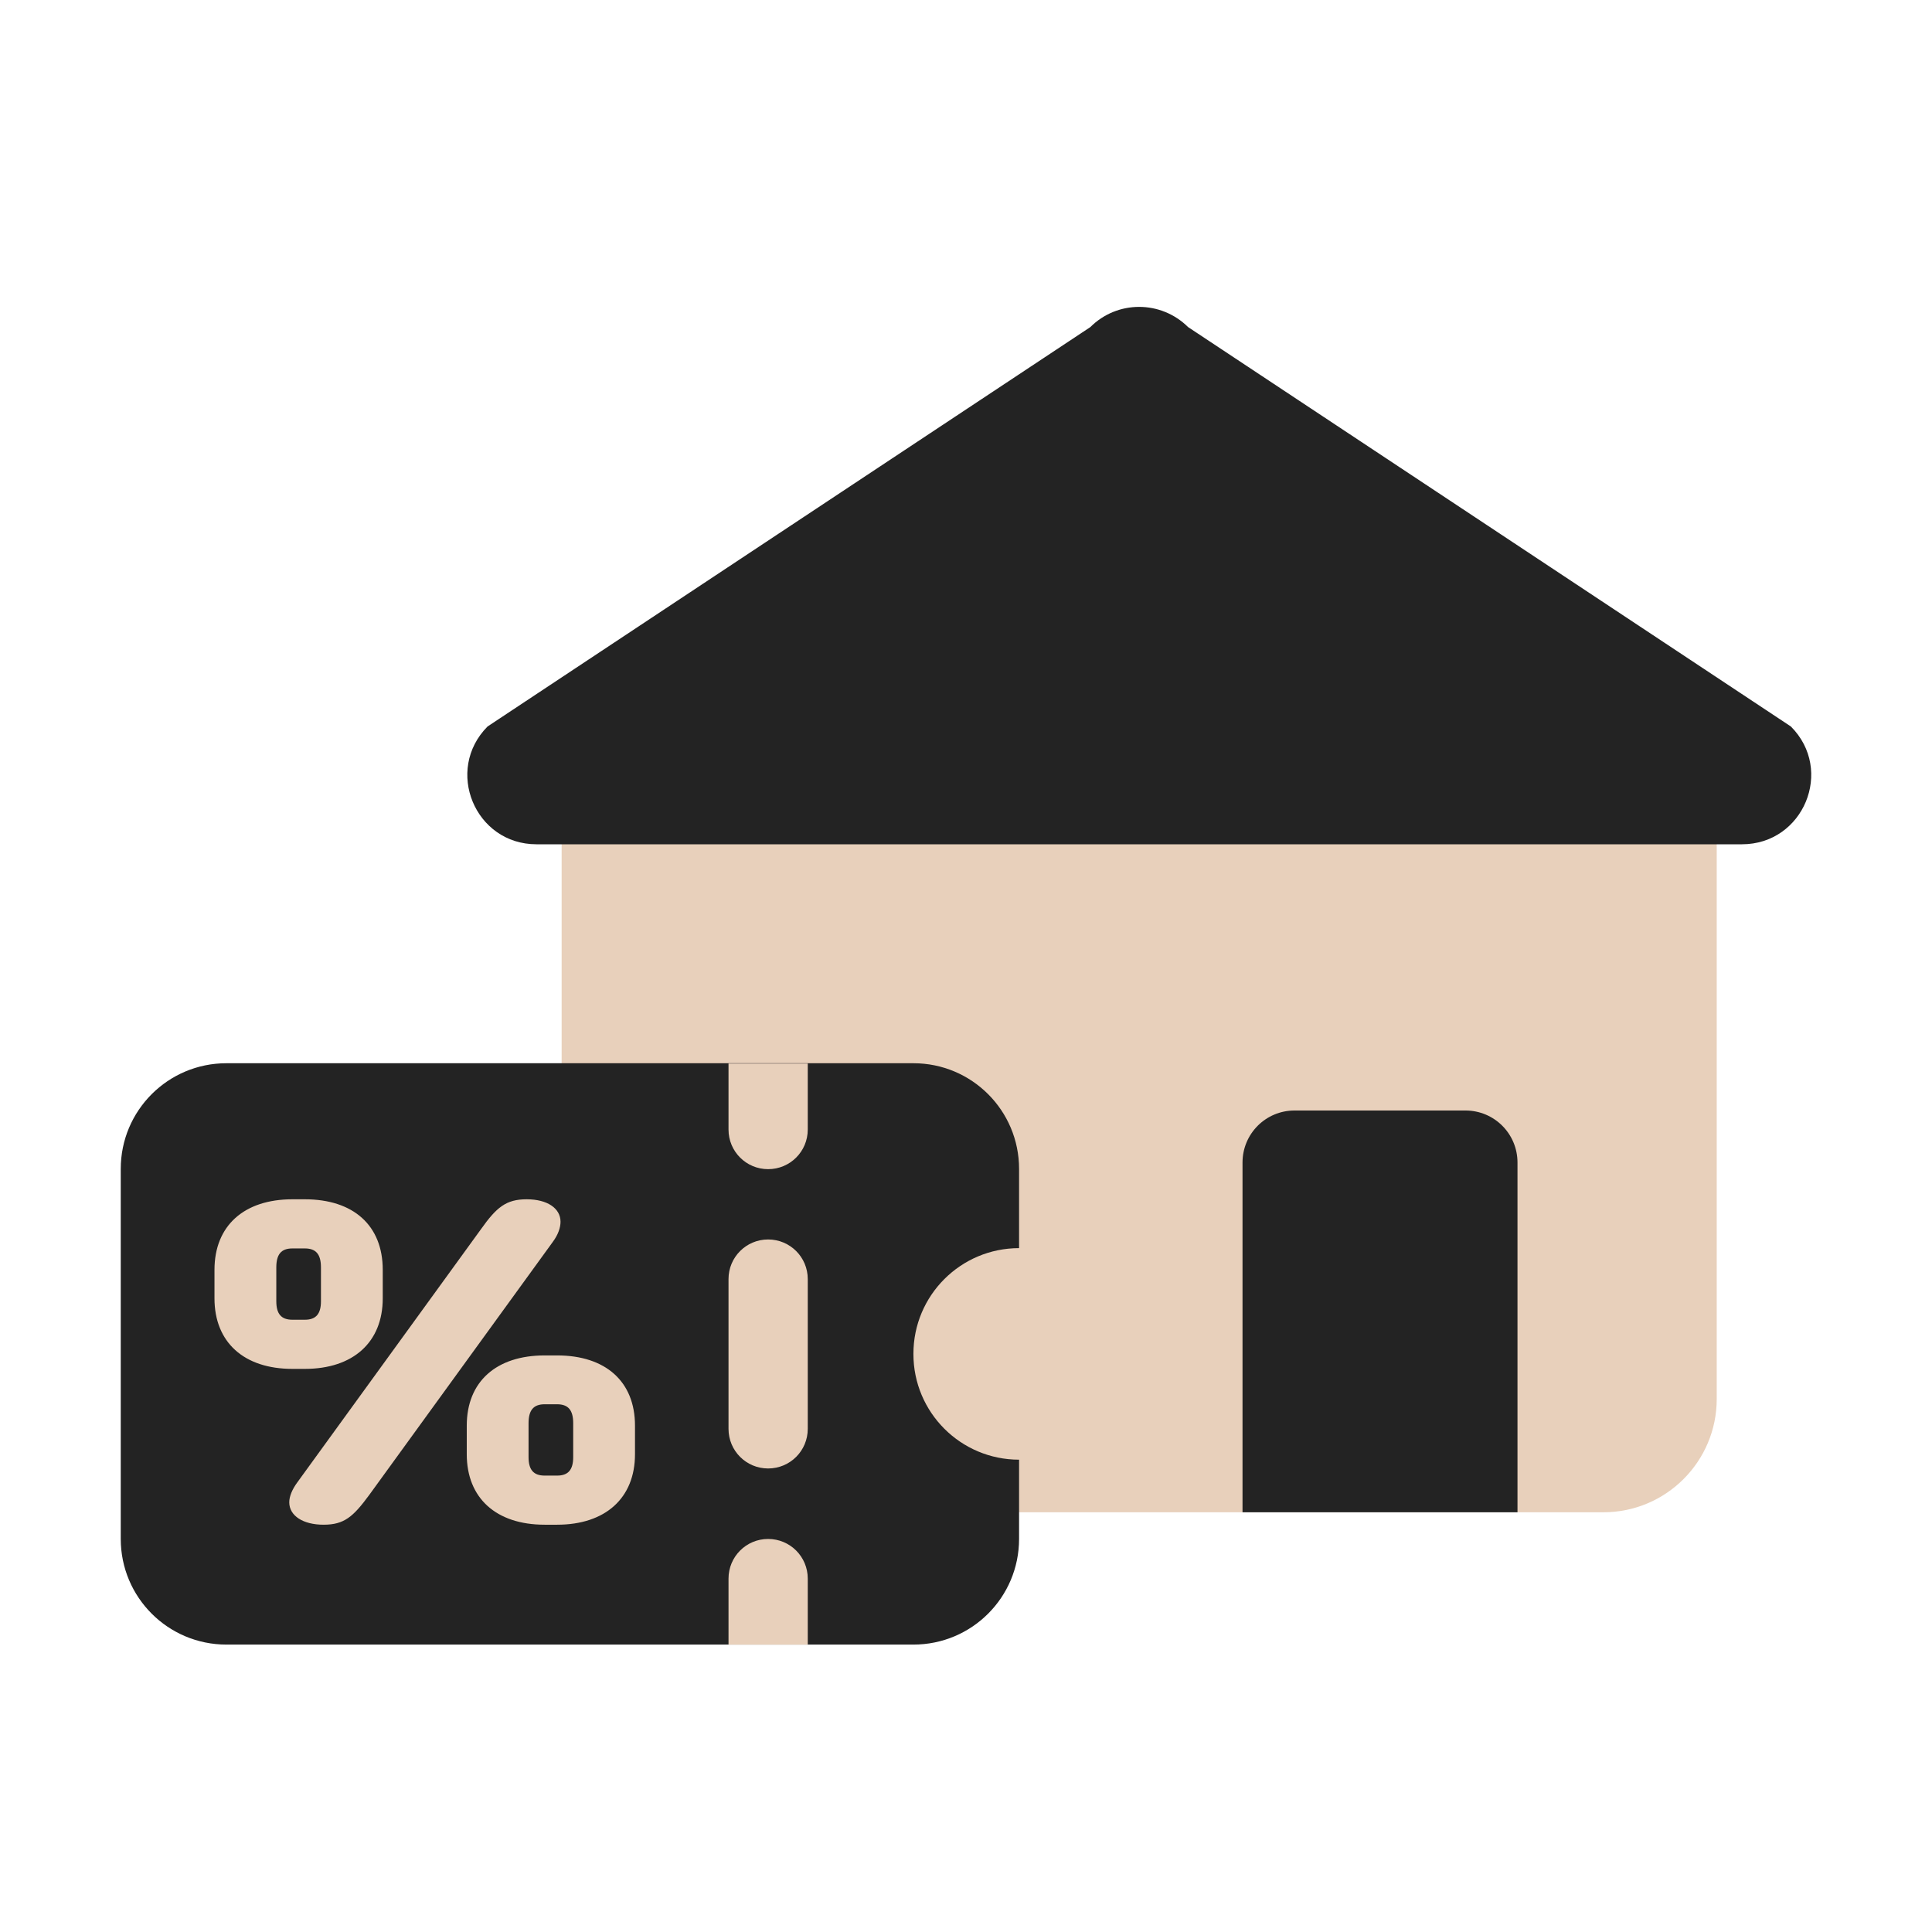
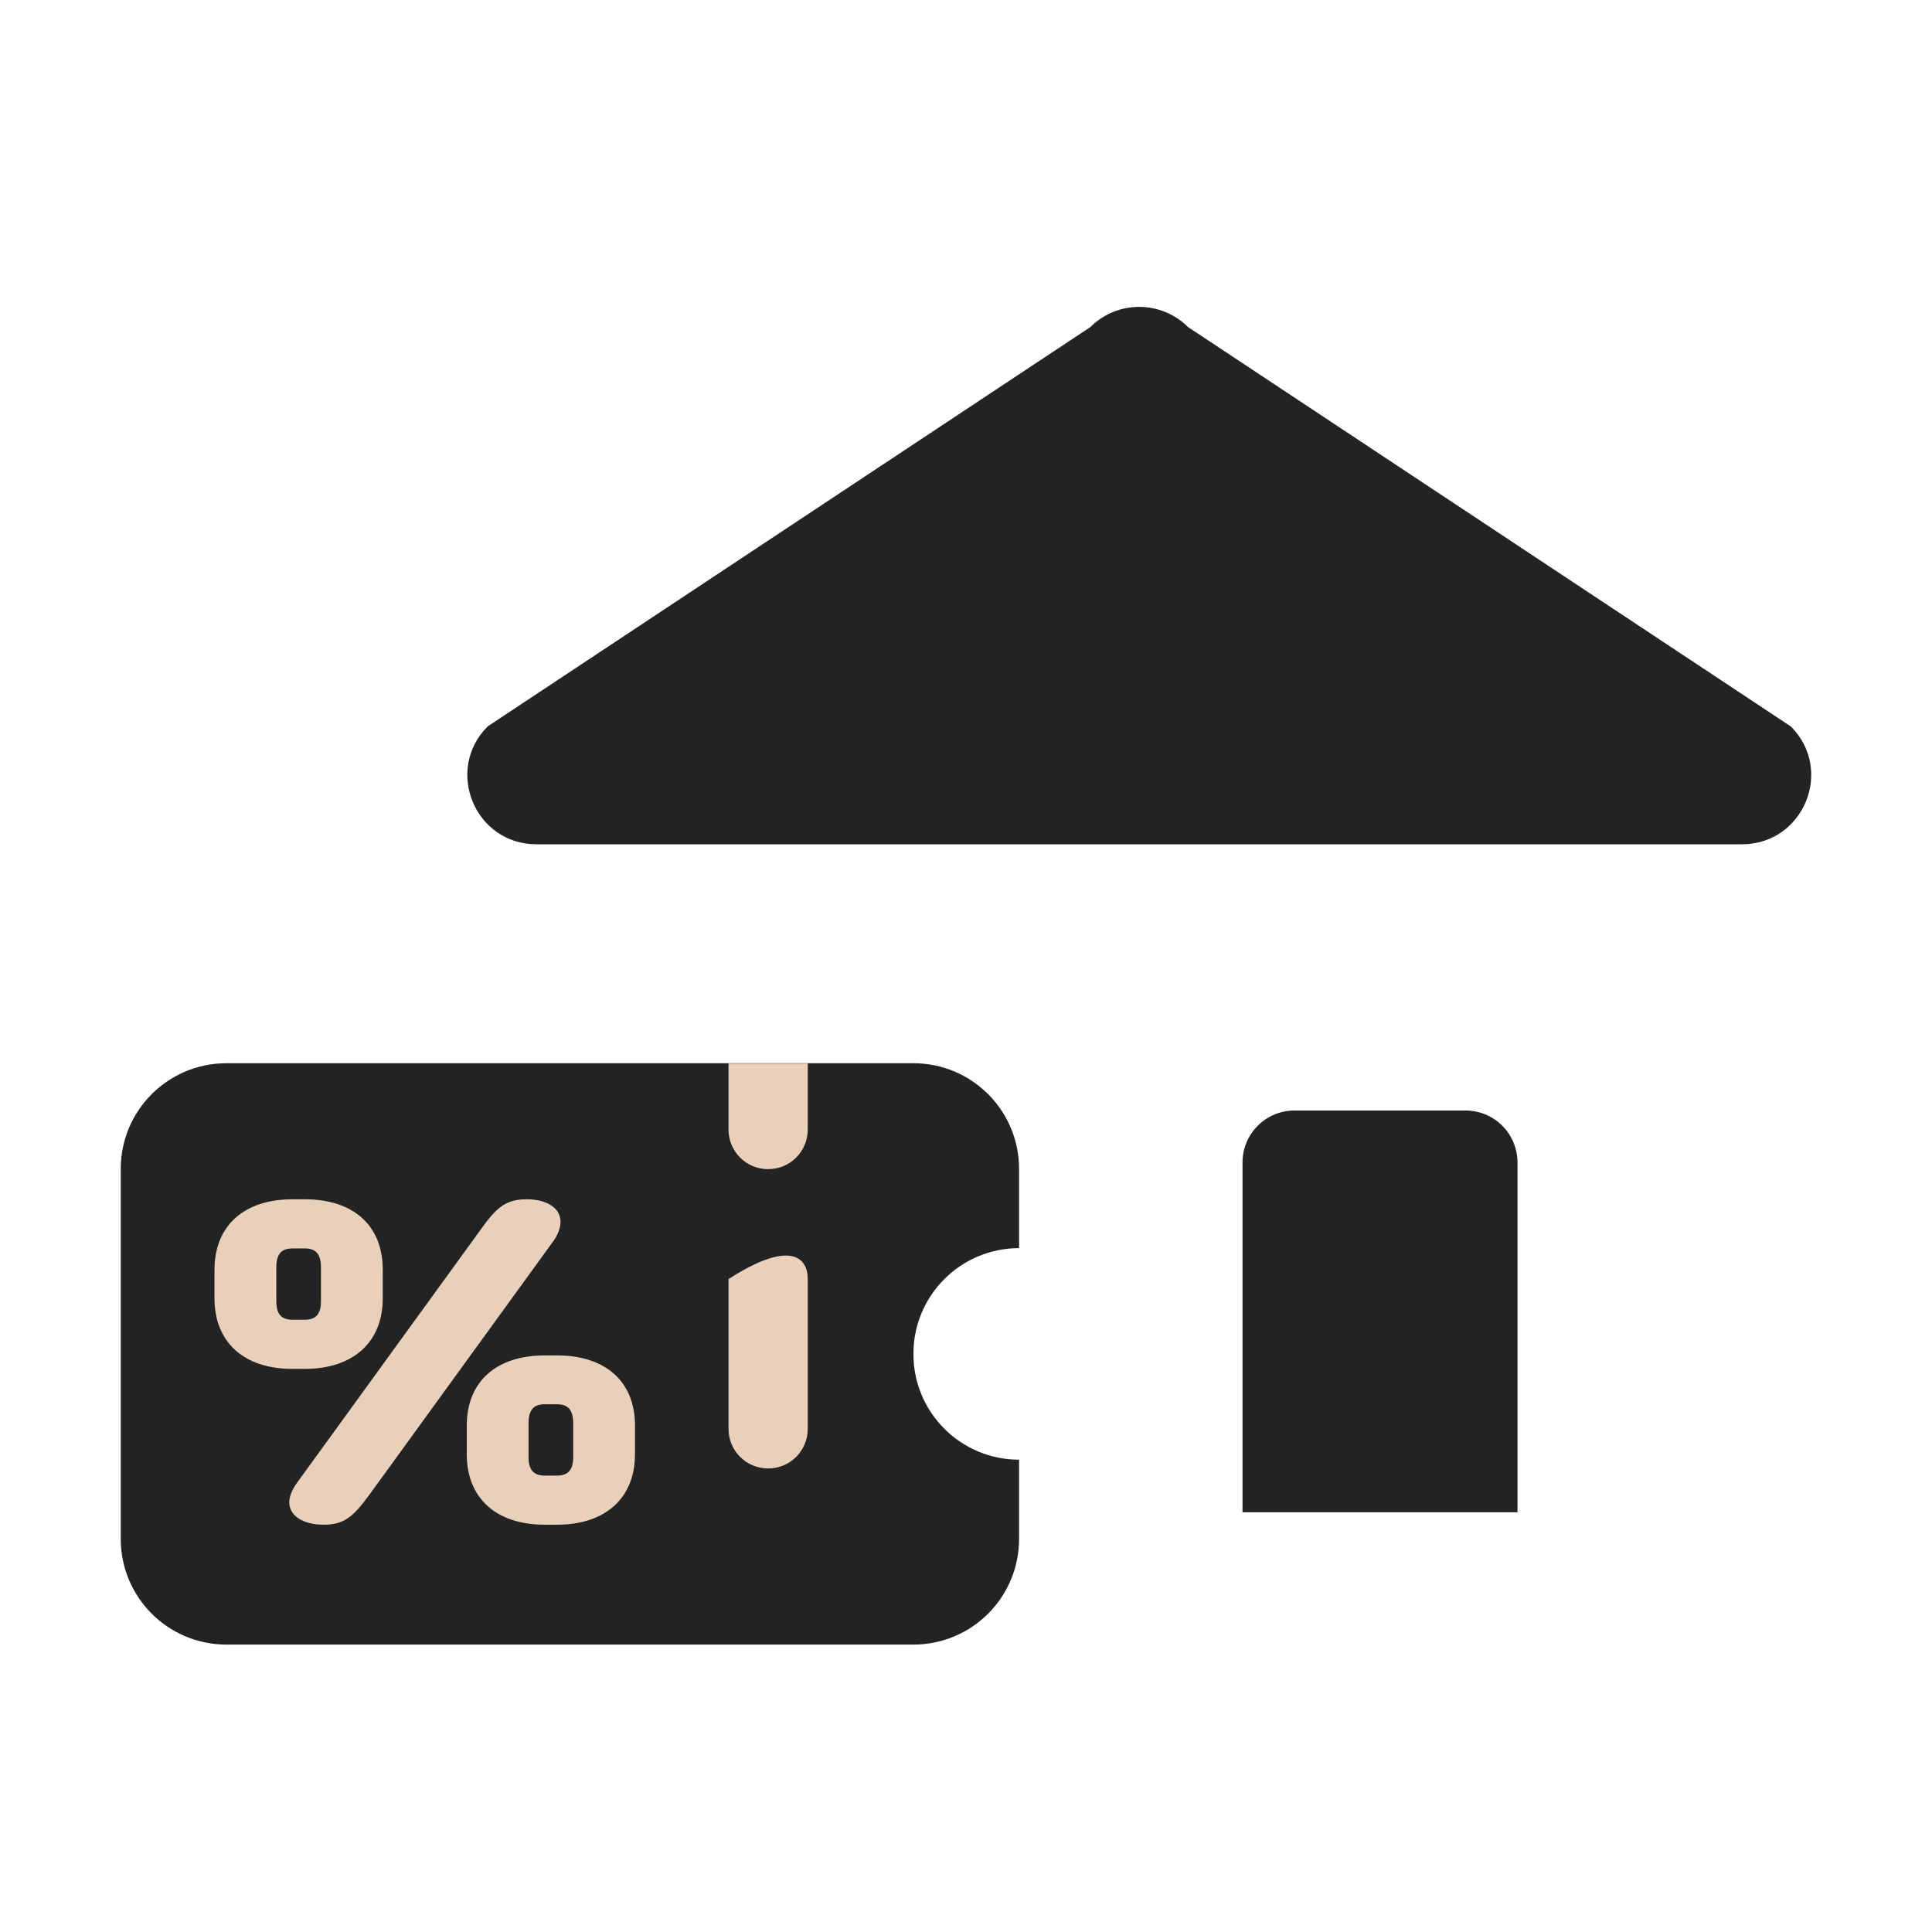
<svg xmlns="http://www.w3.org/2000/svg" width="64" height="64" viewBox="0 0 64 64" fill="none">
-   <path d="M53.115 21.816H22.359C20.286 21.816 18.605 23.497 18.605 25.57V46.342C18.605 48.415 20.286 50.096 22.359 50.096H53.115C55.188 50.096 56.869 48.415 56.869 46.342V25.57C56.869 23.497 55.188 21.816 53.115 21.816Z" fill="#E8D0BB" />
  <path d="M42.884 36.787H48.545C49.499 36.787 50.269 37.557 50.269 38.511V50.096H41.16V38.511C41.16 37.557 41.93 36.787 42.884 36.787Z" fill="#232323" />
  <path d="M37.738 27.968H17.771C15.732 27.968 14.717 25.509 16.152 24.065L36.119 10.835C37.012 9.943 38.456 9.943 39.357 10.835L59.324 24.065C60.768 25.509 59.744 27.968 57.705 27.968H37.738Z" fill="#232323" />
  <path fill-rule="evenodd" clip-rule="evenodd" d="M30.258 44.854C30.258 46.788 31.825 48.354 33.758 48.354V50.979C33.758 52.913 32.192 54.479 30.258 54.479H7.5C5.566 54.479 4 52.913 4 50.979V38.721C4 36.787 5.566 35.221 7.5 35.221H30.258C32.192 35.221 33.758 36.787 33.758 38.721V41.346C31.825 41.346 30.258 42.912 30.258 44.846V44.854Z" fill="#232323" />
  <path d="M7.105 43.01V42.065C7.105 40.603 8.085 39.728 9.687 39.728H10.098C11.708 39.728 12.679 40.595 12.679 42.065V43.01C12.679 44.462 11.699 45.346 10.098 45.346H9.687C8.077 45.346 7.105 44.462 7.105 43.01ZM9.153 41.986V43.106C9.153 43.517 9.31 43.718 9.687 43.718H10.098C10.474 43.718 10.632 43.517 10.632 43.106V41.986C10.632 41.557 10.474 41.356 10.098 41.356H9.687C9.31 41.356 9.153 41.557 9.153 41.986ZM9.582 49.765C9.582 49.572 9.678 49.336 9.853 49.1L15.934 40.717C16.45 39.991 16.765 39.728 17.448 39.728C18.13 39.728 18.568 40.026 18.568 40.472C18.568 40.665 18.489 40.901 18.314 41.137L12.233 49.52C11.699 50.246 11.402 50.508 10.719 50.508C10.037 50.508 9.582 50.211 9.582 49.765ZM15.462 48.172V47.227C15.462 45.766 16.442 44.9 18.043 44.9H18.454C20.064 44.9 21.035 45.766 21.035 47.227V48.172C21.035 49.625 20.055 50.508 18.454 50.508H18.043C16.433 50.508 15.462 49.625 15.462 48.172ZM17.509 47.148V48.268C17.509 48.68 17.667 48.881 18.043 48.881H18.454C18.83 48.881 18.988 48.68 18.988 48.268V47.148C18.988 46.72 18.83 46.518 18.454 46.518H18.043C17.667 46.518 17.509 46.72 17.509 47.148Z" fill="#E8D0BB" />
-   <path d="M26.758 52.293V54.48H24.133V52.293C24.133 51.567 24.719 50.98 25.445 50.98C26.172 50.98 26.758 51.567 26.758 52.293Z" fill="#E8D0BB" />
-   <path d="M25.445 48.645C24.719 48.645 24.133 48.059 24.133 47.332V42.371C24.133 41.645 24.719 41.059 25.445 41.059C26.172 41.059 26.758 41.645 26.758 42.371V47.332C26.758 48.059 26.172 48.645 25.445 48.645Z" fill="#E8D0BB" />
+   <path d="M25.445 48.645C24.719 48.645 24.133 48.059 24.133 47.332V42.371C26.172 41.059 26.758 41.645 26.758 42.371V47.332C26.758 48.059 26.172 48.645 25.445 48.645Z" fill="#E8D0BB" />
  <path d="M26.758 35.23V37.418C26.758 38.144 26.172 38.73 25.445 38.73C24.719 38.73 24.133 38.144 24.133 37.418V35.23H26.758Z" fill="#E8D0BB" />
</svg>